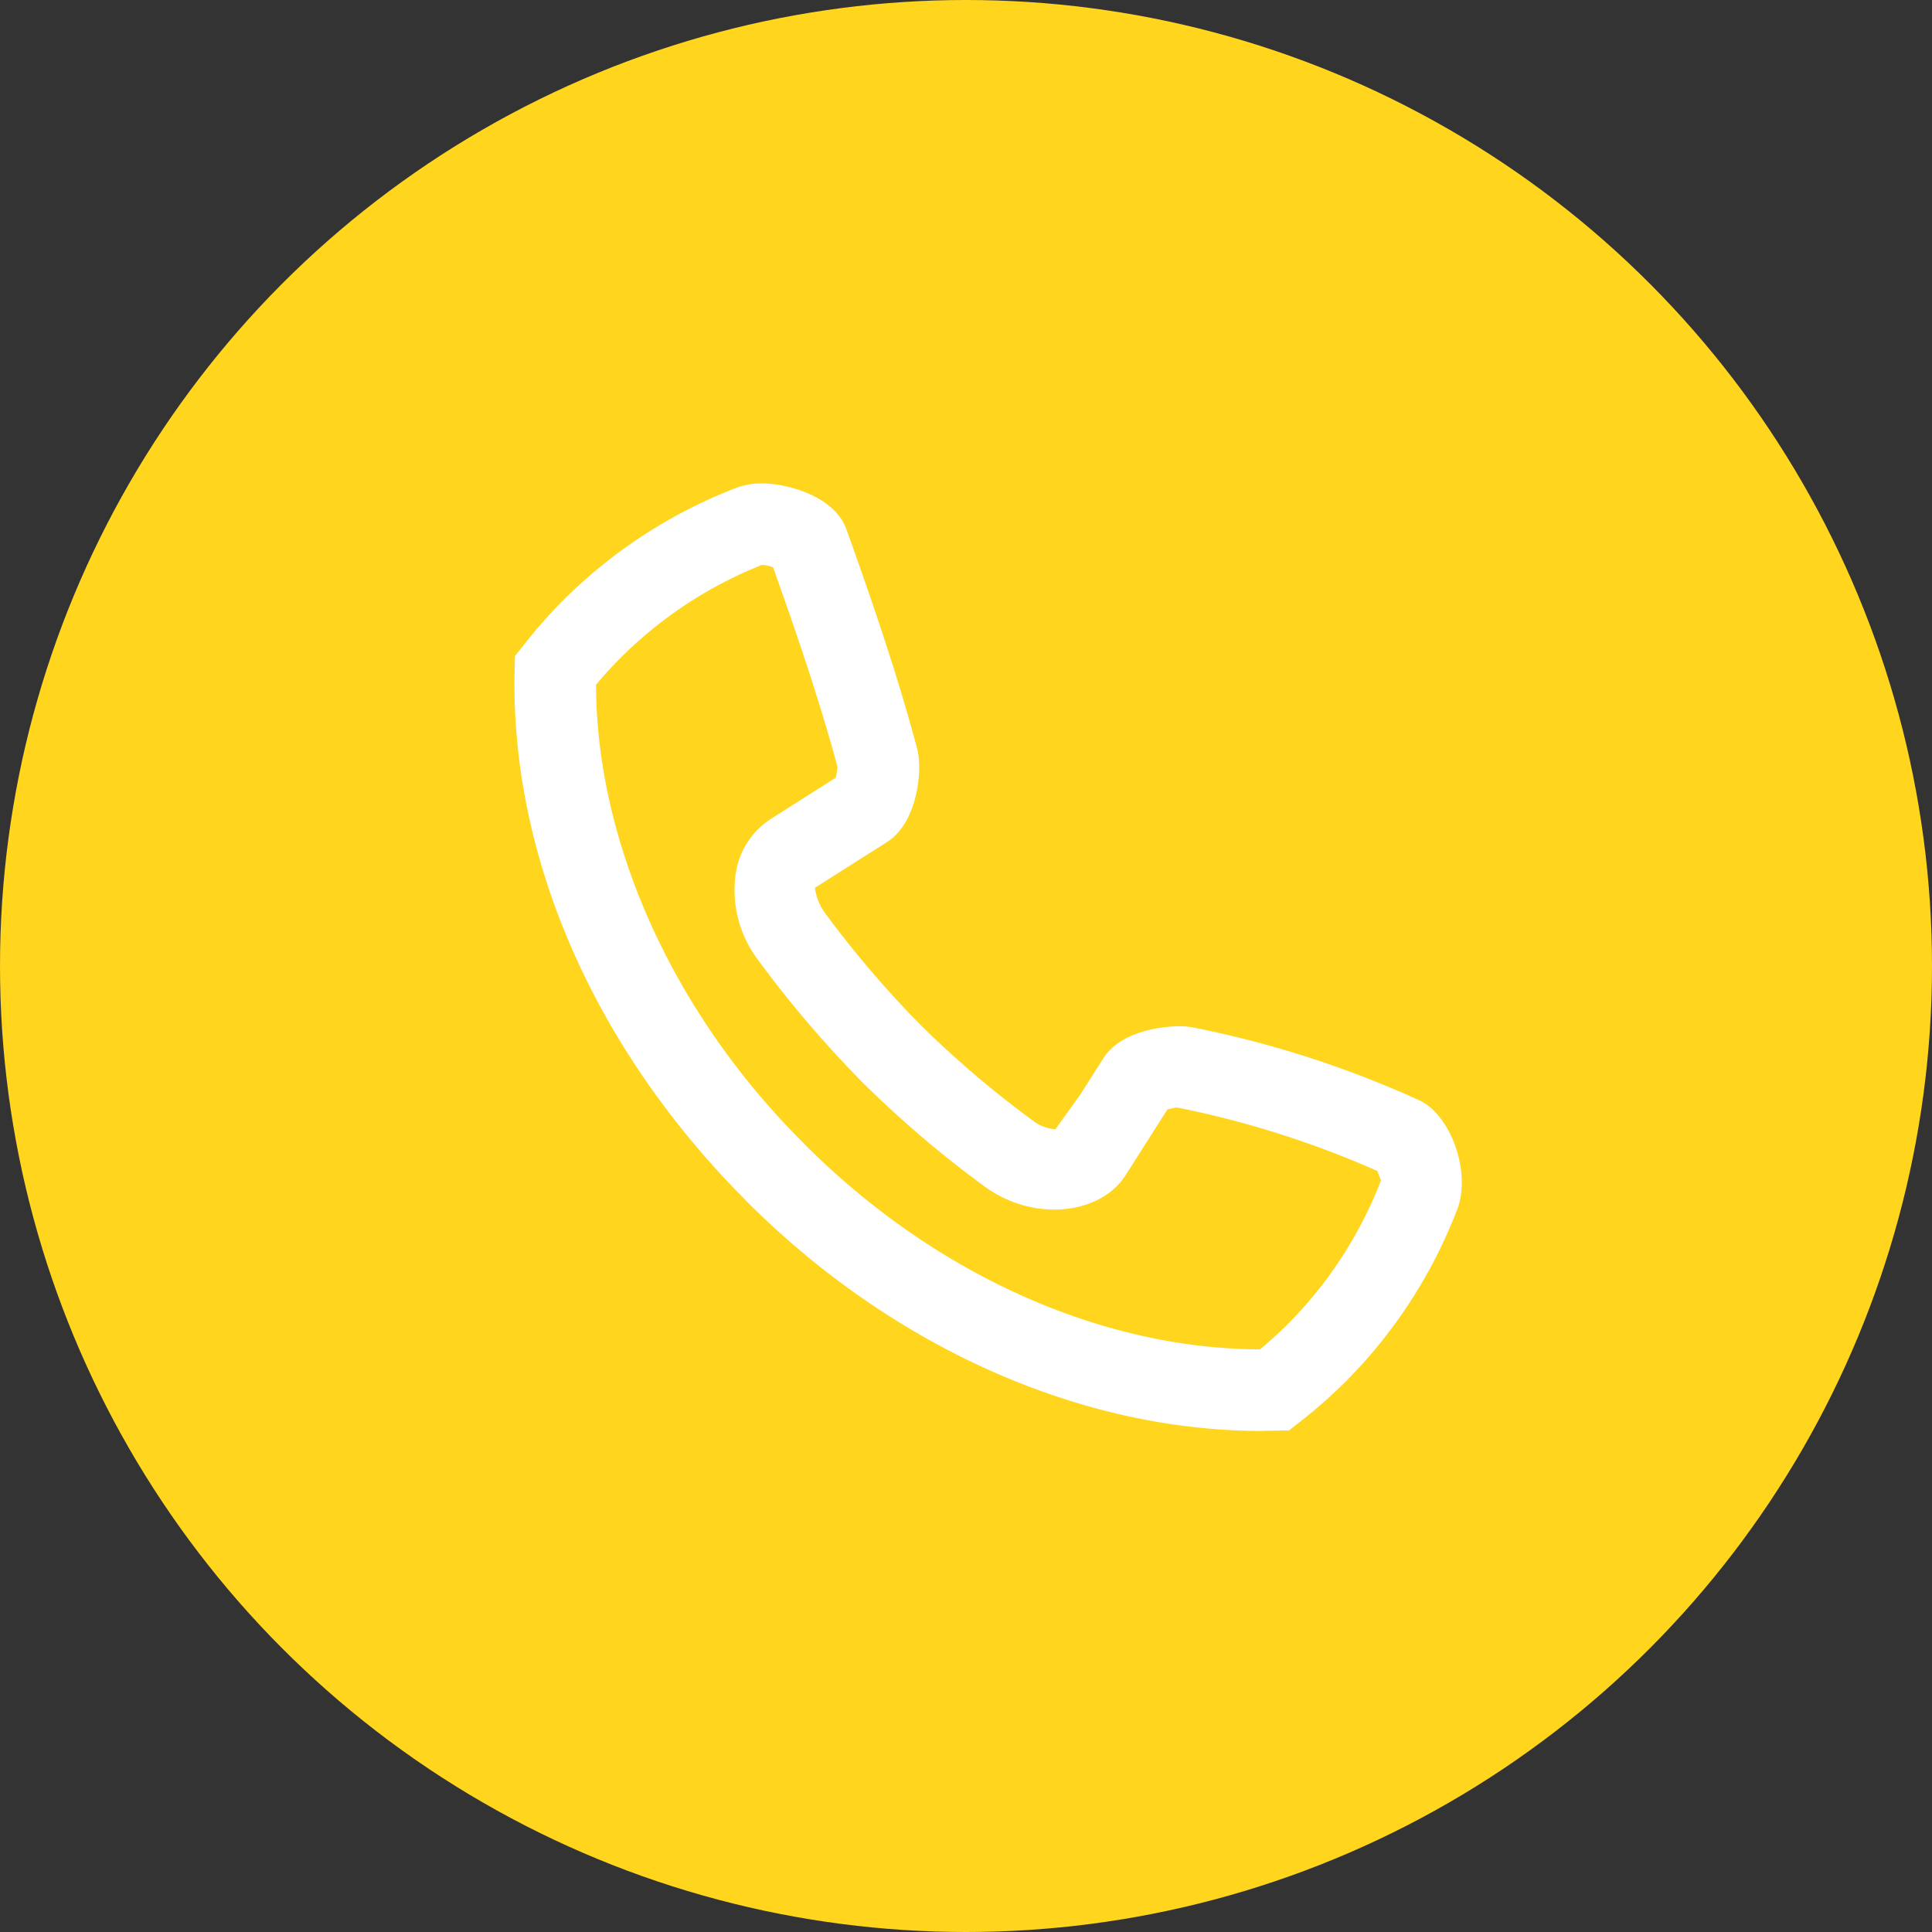
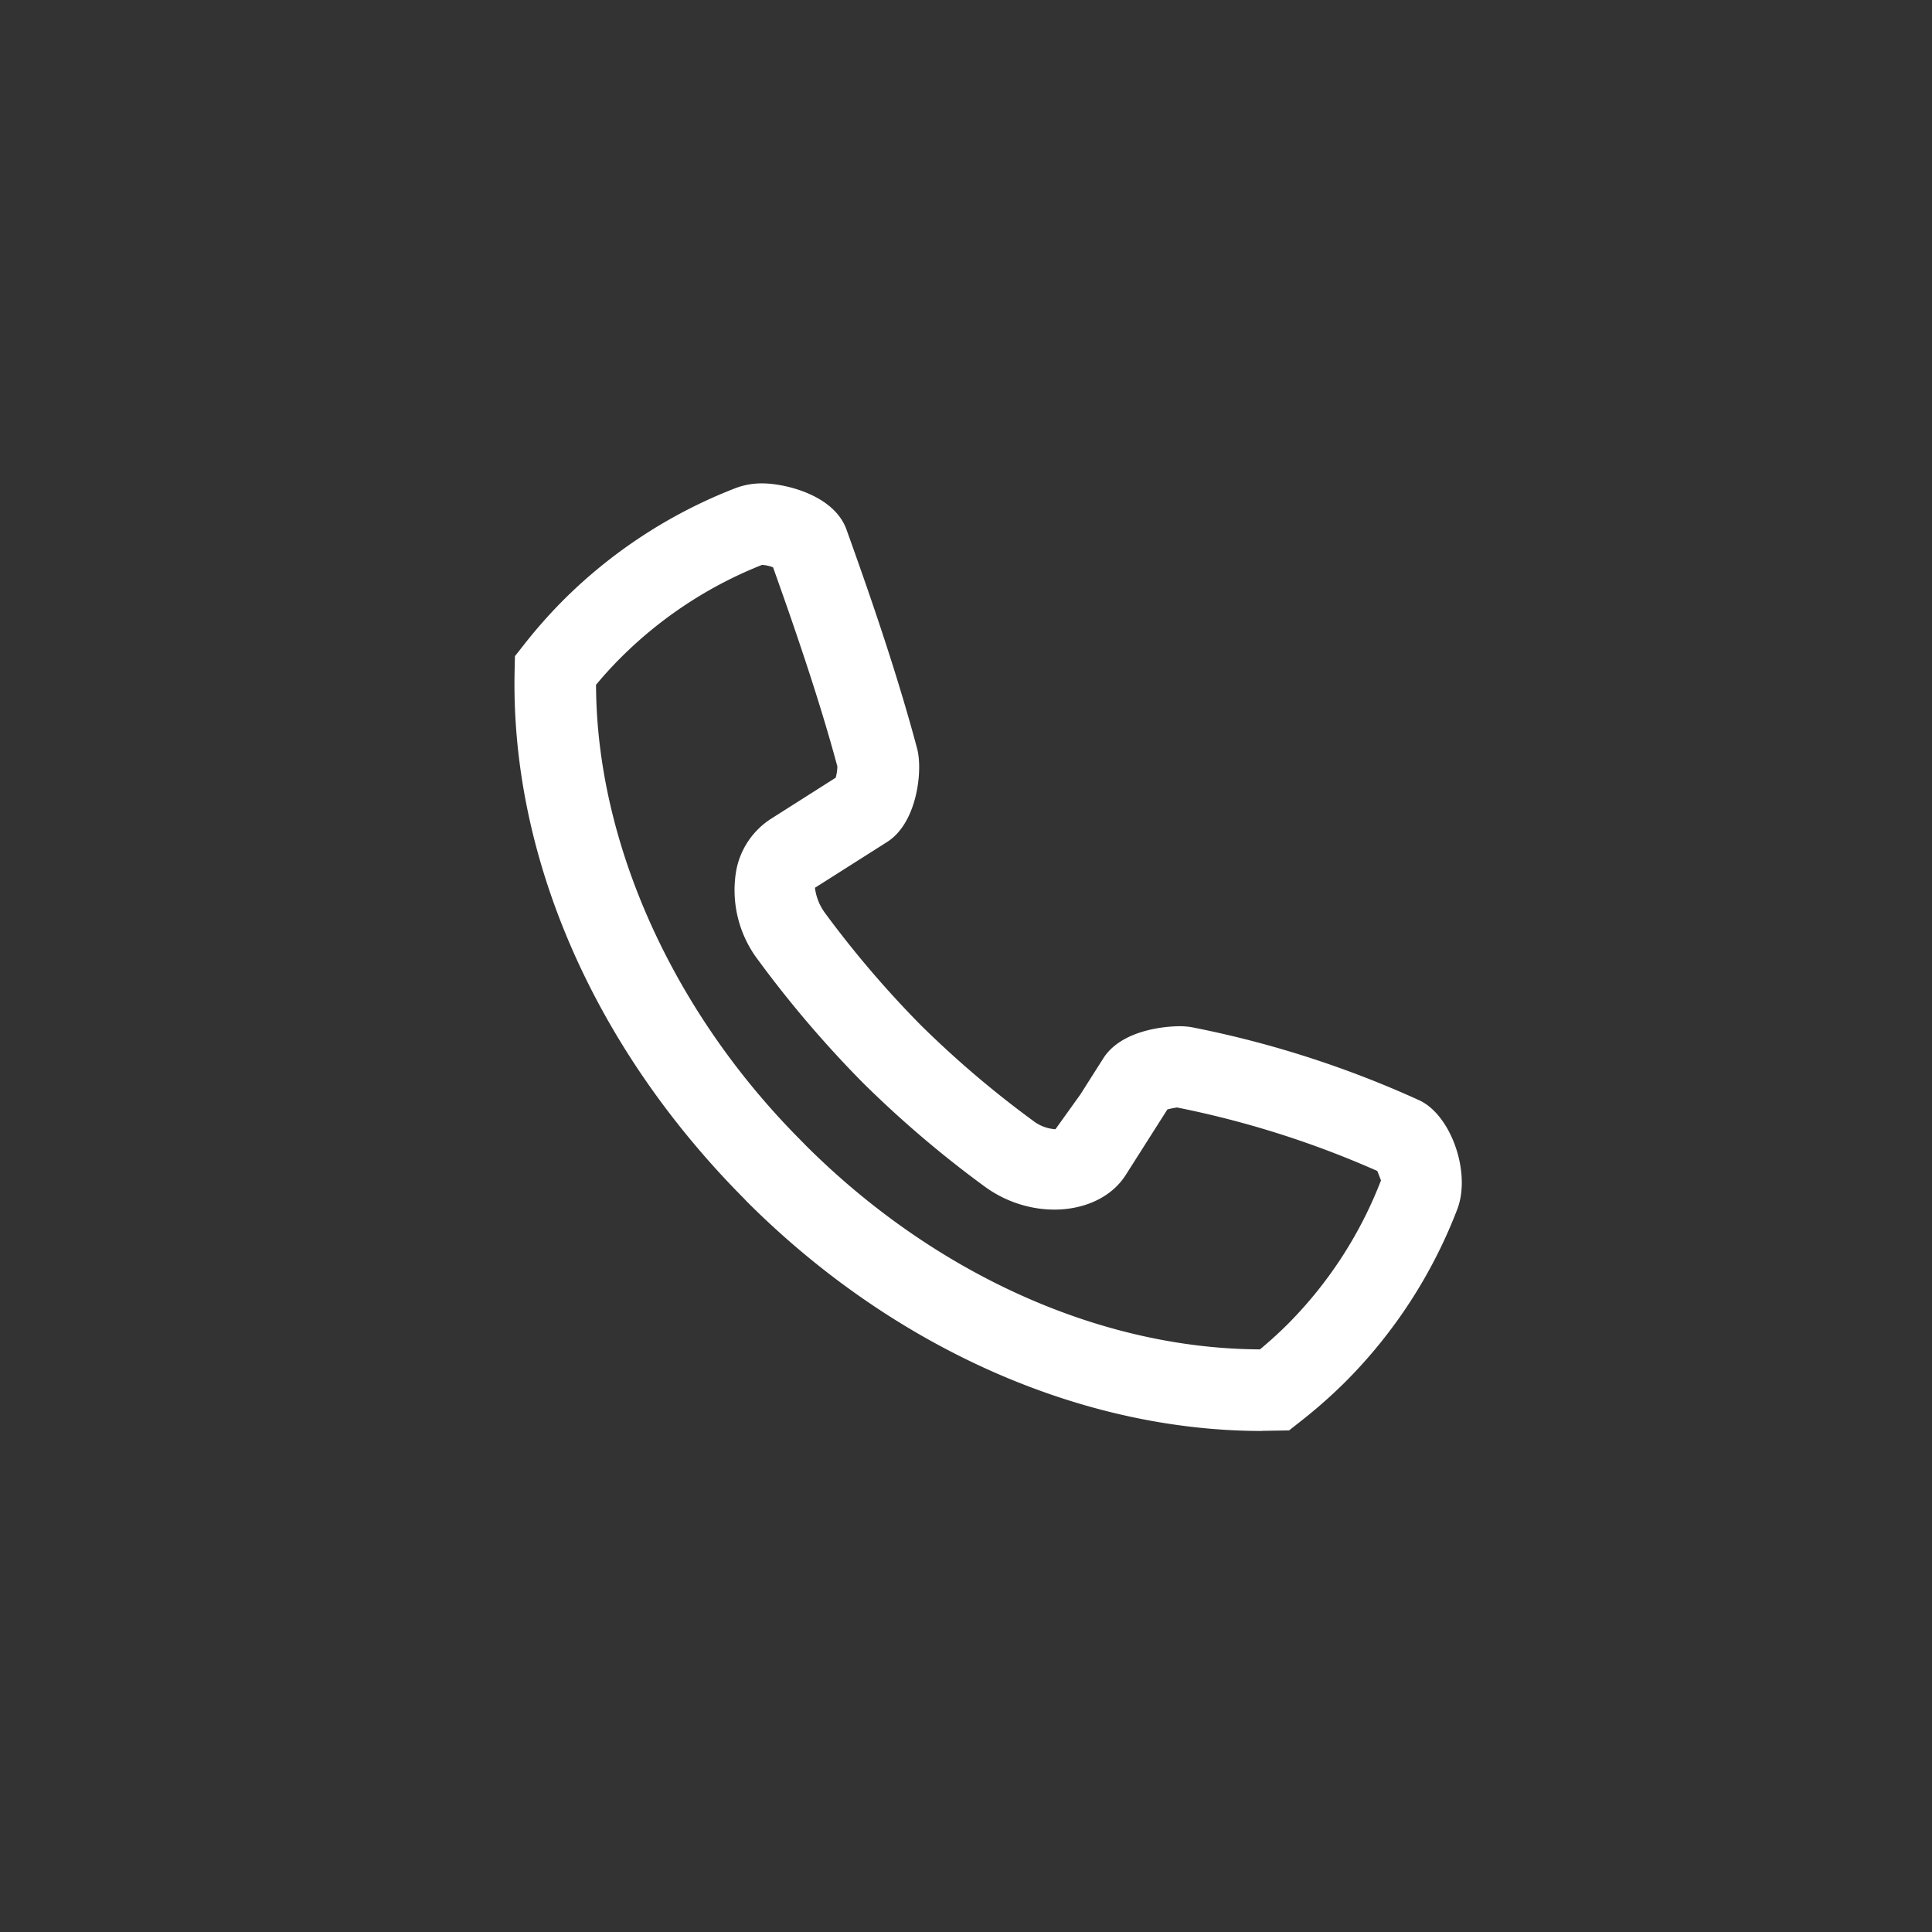
<svg xmlns="http://www.w3.org/2000/svg" width="90" height="90" viewBox="0 0 90 90">
  <rect x="0" y="0" width="90" height="90" fill="#333333" stroke="none" />
  <defs>
    <clipPath id="clip-path">
      <rect id="Rectangle_68" data-name="Rectangle 68" width="90" height="90" transform="translate(0.349)" fill="none" />
    </clipPath>
  </defs>
  <g id="svg-zavolejte-nam" transform="translate(-0.349)" clip-path="url(#clip-path)">
-     <circle id="Ellipse_14" data-name="Ellipse 14" cx="45" cy="45" r="45" transform="translate(0.349)" fill="#ffd51e" />
    <g id="Group_68" data-name="Group 68" transform="translate(24.316 22.522)">
      <path id="Path_30" data-name="Path 30" d="M992.624,1354.734c-8.461,0-17.208-3.9-24-10.688l-.136-.144h0c-7.048-7.1-10.889-16.02-10.68-24.626l.014-.635.393-.5a23.606,23.606,0,0,1,1.837-2.086,23.206,23.206,0,0,1,8.056-5.246,3.442,3.442,0,0,1,1.239-.217c1.024,0,3.325.521,3.915,2.139,1.036,2.88,2.346,6.642,3.3,10.234.262,1.013,0,3.446-1.408,4.335l-3.357,2.13a2.511,2.511,0,0,0,.45,1.149,47.6,47.6,0,0,0,4.486,5.255,46.862,46.862,0,0,0,5.219,4.444,1.89,1.89,0,0,0,1.049.4l1.163-1.623,1.072-1.689c.928-1.444,3.265-1.486,3.523-1.486a3.25,3.25,0,0,1,.738.075,47.693,47.693,0,0,1,10.435,3.367c1.5.676,2.451,3.4,1.779,5.107a23.08,23.08,0,0,1-5.233,8.045,23.581,23.581,0,0,1-2.1,1.845l-.494.389-1.269.021ZM961.6,1320c.028,7.338,3.576,15.227,9.57,21.226l.18.186c6.014,6.01,13.747,9.494,21.18,9.521.441-.369.865-.752,1.262-1.146a19.376,19.376,0,0,0,4.376-6.731c-.019-.016-.094-.247-.175-.434a44.476,44.476,0,0,0-9.329-2.957,3.774,3.774,0,0,0-.45.093l-1.914,3.012c-1.185,1.923-4.336,2.235-6.6.575a50.439,50.439,0,0,1-5.664-4.826,51.6,51.6,0,0,1-4.868-5.7,5.379,5.379,0,0,1-1.044-4.156,3.663,3.663,0,0,1,1.639-2.454l3-1.906a1.994,1.994,0,0,0,.078-.526c-.834-3.109-2.018-6.542-2.995-9.275a1.726,1.726,0,0,0-.514-.113,19.422,19.422,0,0,0-6.606,4.348c-.386.387-.765.8-1.142,1.257Z" transform="translate(-957.801 -1310.596)" fill="#fff" />
    </g>
  </g>
</svg>